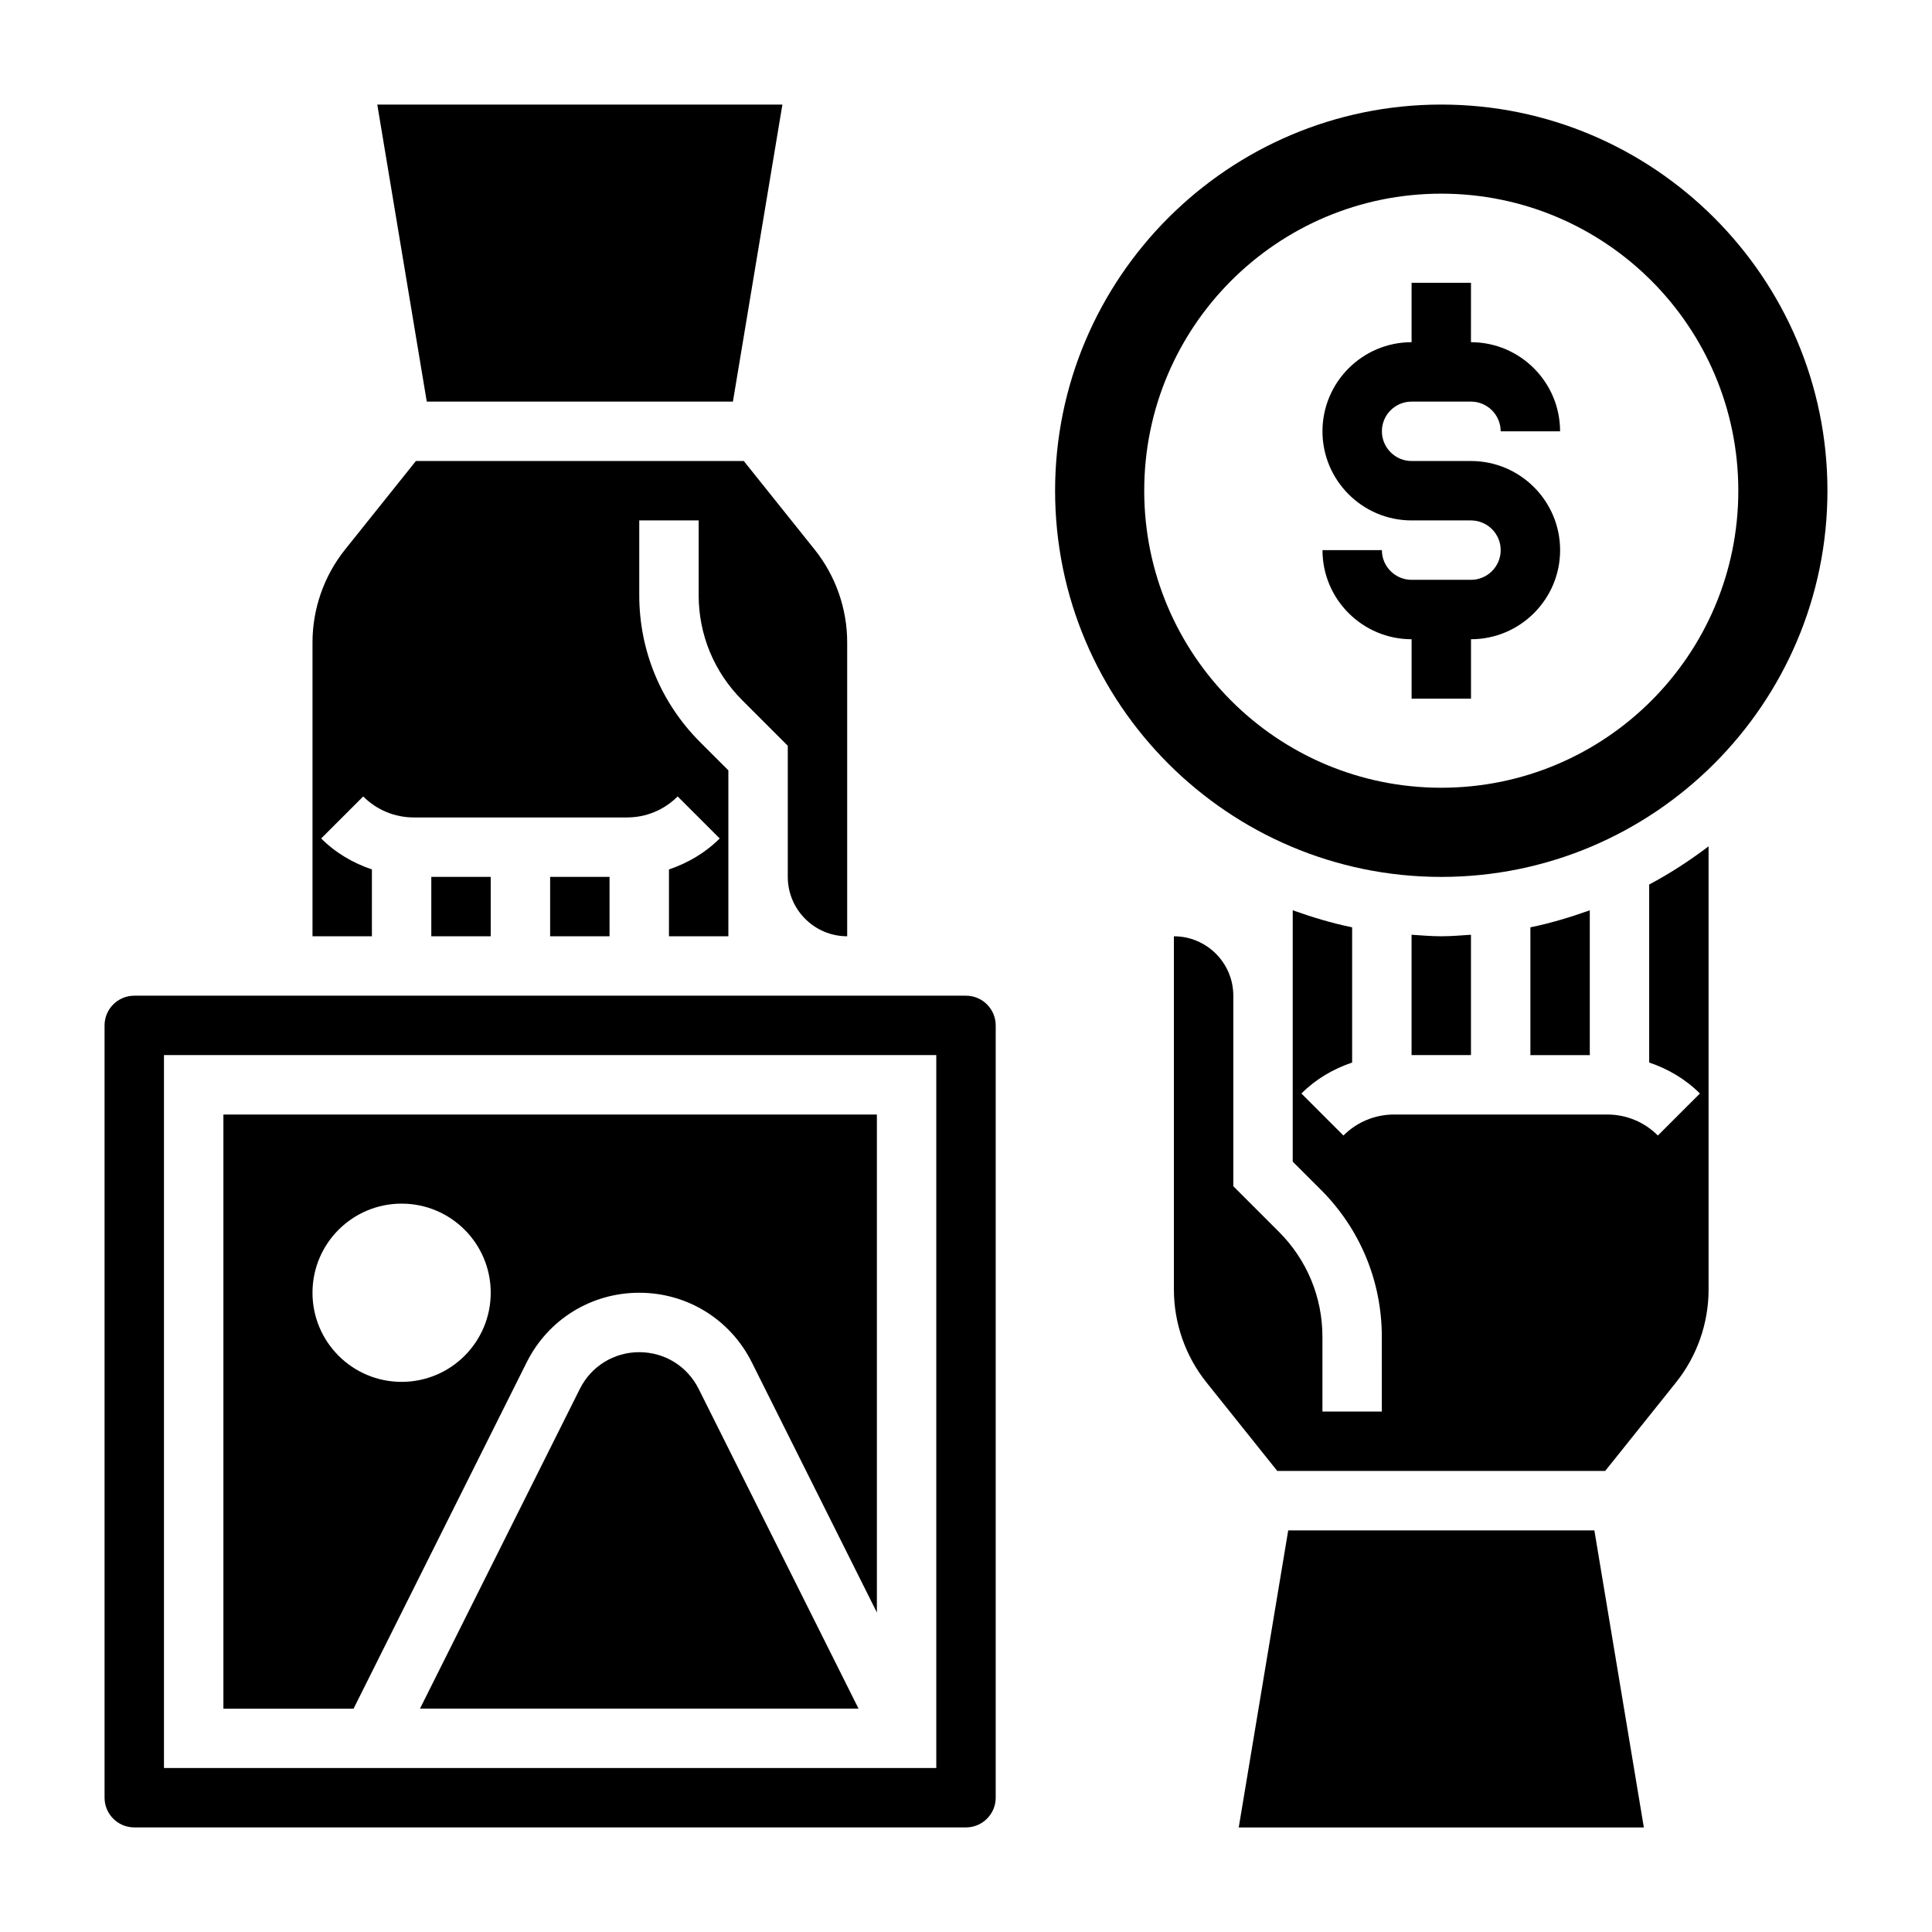
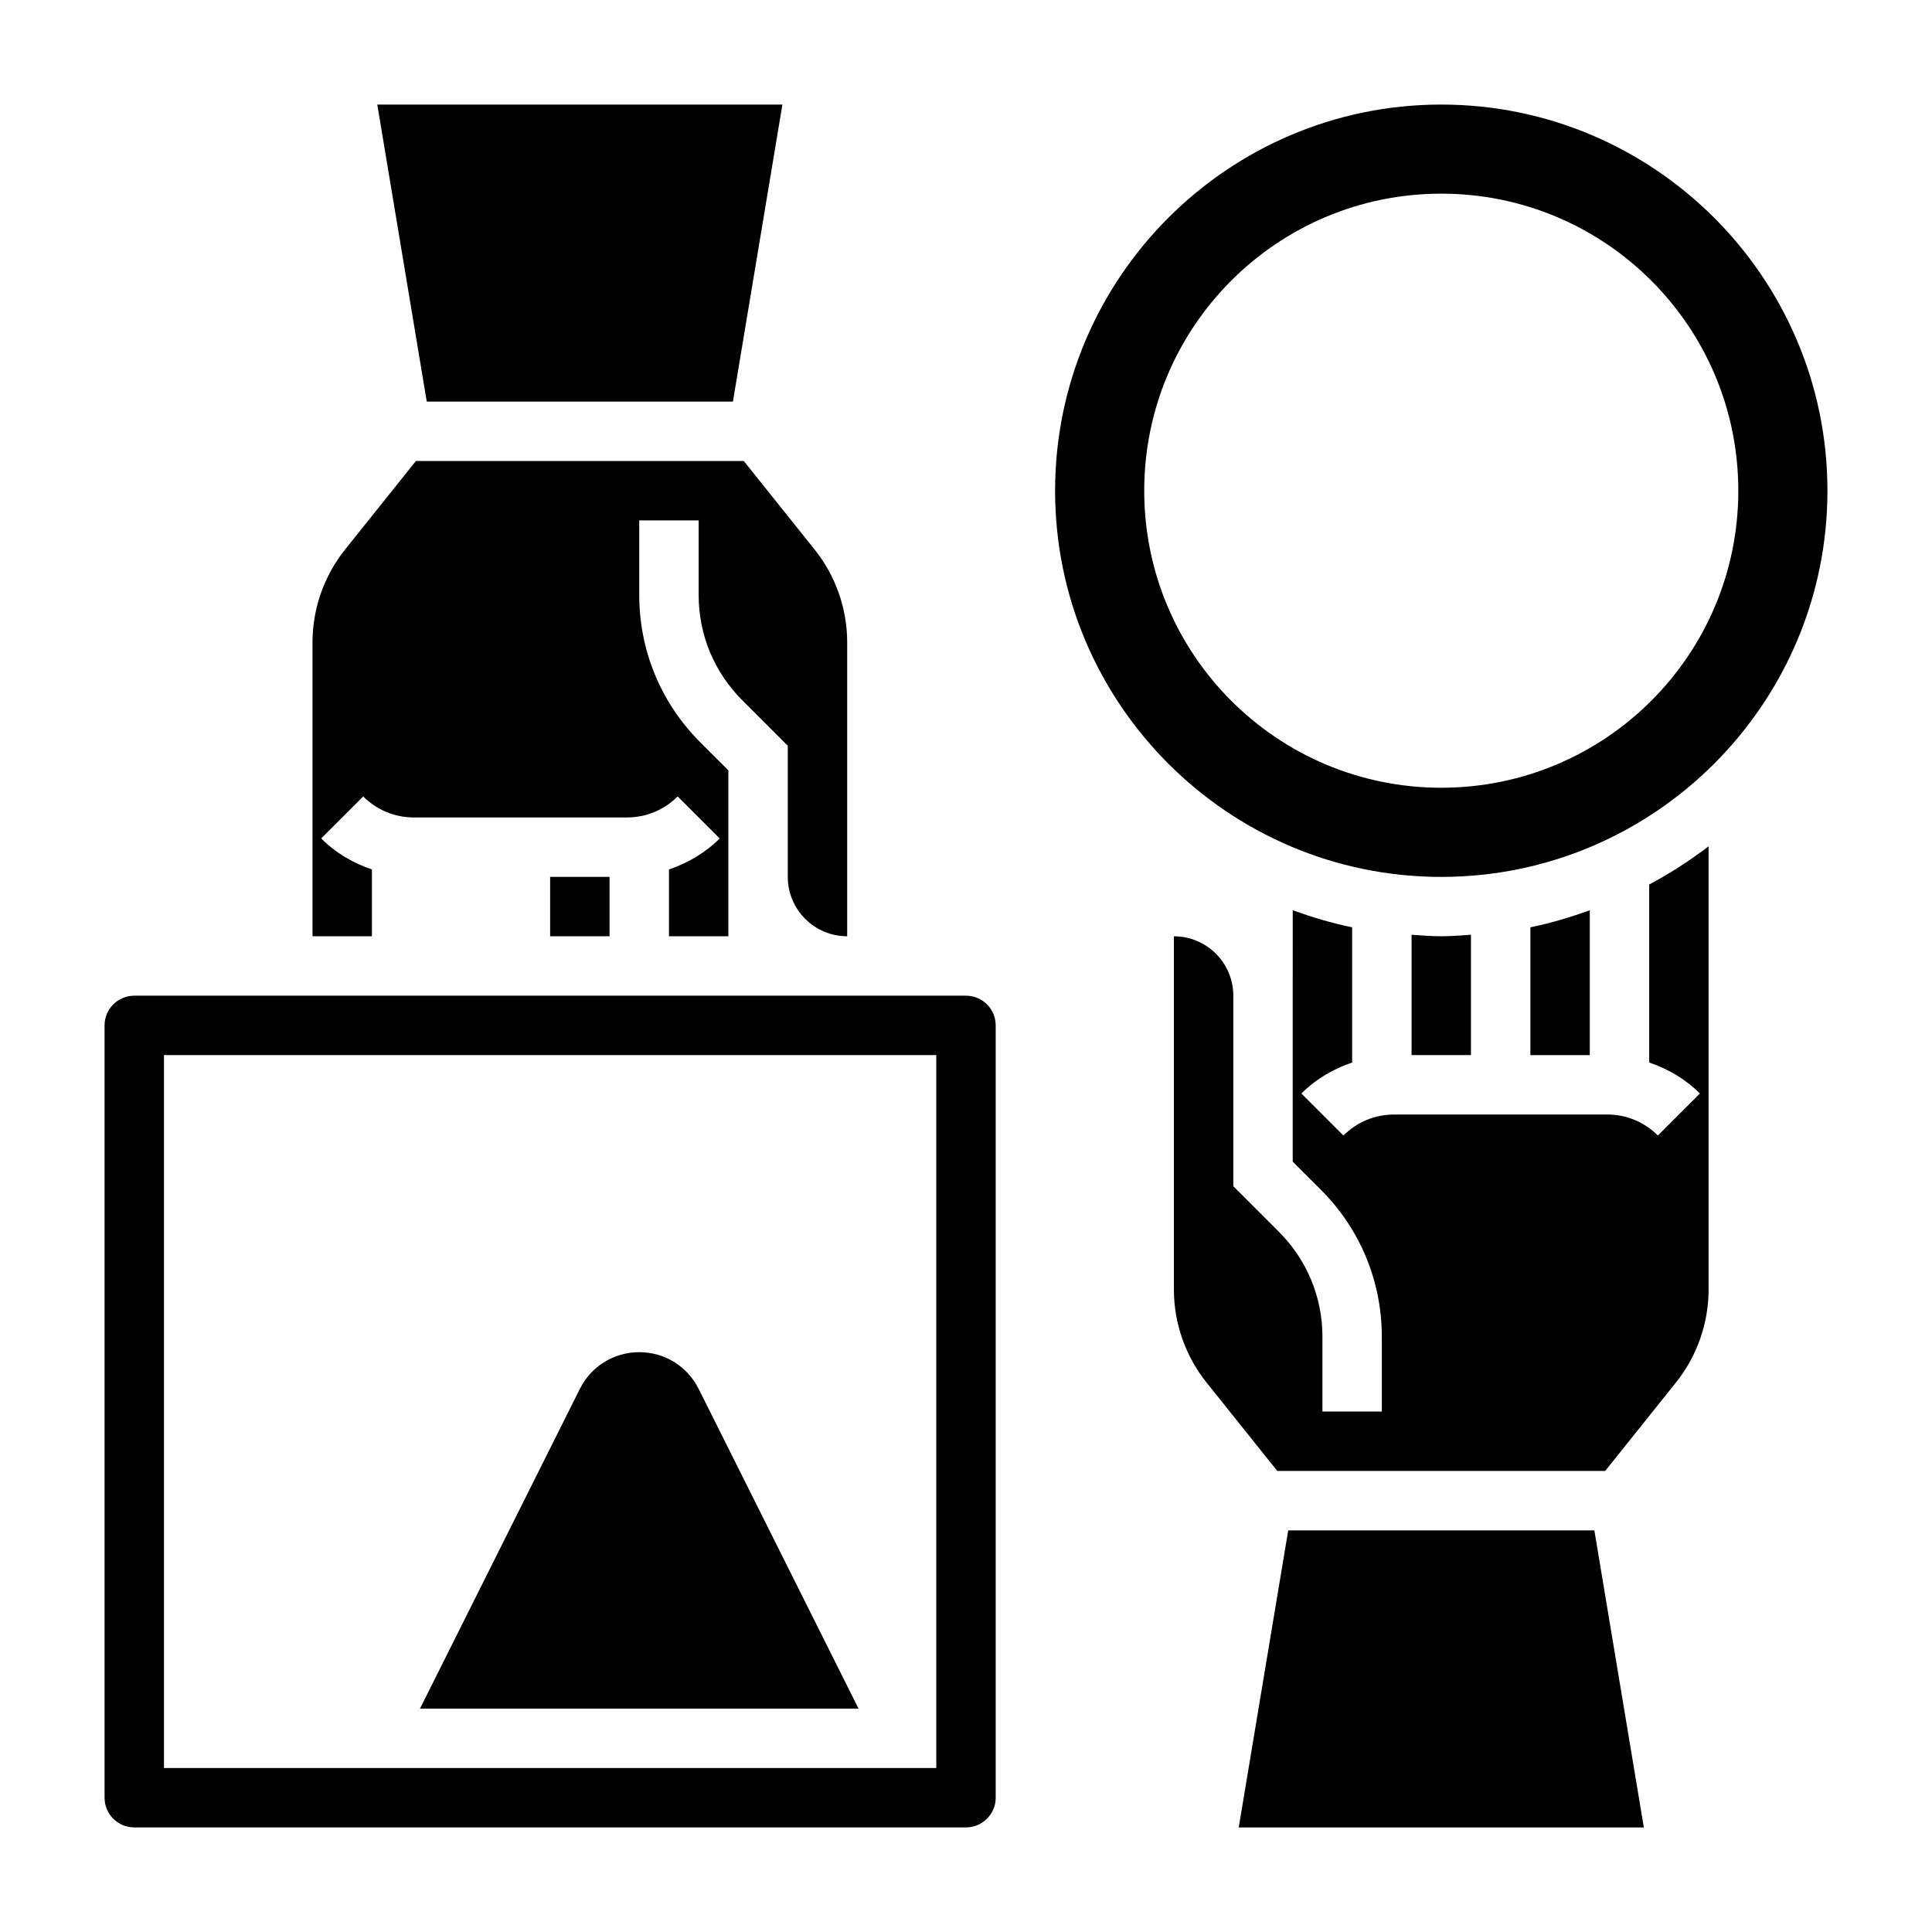
<svg xmlns="http://www.w3.org/2000/svg" fill="#000000" width="800px" height="800px" version="1.1" viewBox="144 144 512 512">
  <g>
    <path d="m525.95 392.12c-2.66 0-5.258-0.227-7.871-0.402v31.891h15.742v-31.891c-2.609 0.176-5.207 0.402-7.871 0.402z" />
    <path d="m581.05 425.58c4.992 1.691 9.613 4.375 13.445 8.211l-11.141 11.133c-3.586-3.59-8.359-5.566-13.434-5.566h-56.457c-5.078 0-9.848 1.977-13.438 5.566l-11.141-11.133c3.832-3.832 8.453-6.519 13.445-8.211v-35.832c-5.406-1.102-10.629-2.691-15.742-4.512l-0.004 22.633v43.973l7.477 7.469c10.406 10.414 16.137 24.254 16.137 38.965l0.004 19.801h-15.742v-19.797c0-10.508-4.094-20.395-11.531-27.836l-12.086-12.082v-50.492c0-8.684-7.062-15.742-15.742-15.742v93.645c0 8.902 3.062 17.633 8.629 24.586l18.77 23.465h86.891l18.773-23.465c5.57-6.953 8.633-15.691 8.633-24.586v-117.48c-4.977 3.754-10.203 7.18-15.742 10.117z" />
    <path d="m485.39 549.57-13.113 78.723h107.36l-13.113-78.723z" />
    <path d="m549.57 389.75v33.863h15.742v-38.375c-5.113 1.82-10.332 3.41-15.742 4.512z" />
    <path d="m525.95 171.71c-56.426 0-102.34 45.91-102.34 102.34s45.91 102.34 102.34 102.34 102.34-45.91 102.34-102.34c0.004-56.426-45.906-102.34-102.34-102.34zm0 181.05c-43.477 0-78.719-35.242-78.719-78.719s35.242-78.719 78.719-78.719c43.477 0 78.719 35.242 78.719 78.719 0.004 43.477-35.238 78.719-78.719 78.719z" />
-     <path d="m518.08 250.43h15.742c4.336 0 7.871 3.527 7.871 7.871h15.742c0-13.02-10.598-23.617-23.617-23.617l0.008-15.742h-15.742v15.742c-13.02 0-23.617 10.598-23.617 23.617s10.598 23.617 23.617 23.617h15.742c4.336 0 7.871 3.527 7.871 7.871s-3.535 7.871-7.871 7.871h-15.742c-4.336 0-7.871-3.527-7.871-7.871h-15.742c0 13.02 10.598 23.617 23.617 23.617v15.742h15.742v-15.742c13.02 0 23.617-10.598 23.617-23.617 0-13.02-10.598-23.617-23.617-23.617h-15.742c-4.336 0-7.871-3.527-7.871-7.871-0.008-4.344 3.527-7.871 7.863-7.871z" />
    <path d="m289.79 376.38h15.742v15.742h-15.742z" />
-     <path d="m258.3 376.38h15.742v15.742h-15.742z" />
    <path d="m313.41 502.34c-6.715 0-12.746 3.731-15.742 9.73l-42.367 84.734h116.22l-42.371-84.734c-2.996-6-9.027-9.73-15.742-9.73z" />
    <path d="m338.23 250.43 13.113-78.719h-107.36l13.113 78.719z" />
    <path d="m400 407.87h-220.42c-4.336 0-7.871 3.527-7.871 7.871v204.67c0 4.344 3.535 7.871 7.871 7.871h220.42c4.336 0 7.871-3.527 7.871-7.871v-204.67c0-4.344-3.535-7.871-7.871-7.871zm-7.875 204.67h-204.67v-188.93h204.67z" />
-     <path d="m283.58 505.03c5.684-11.375 17.113-18.438 29.828-18.438s24.145 7.062 29.828 18.438l33.148 66.297v-131.96h-173.18v157.44h34.496zm-56.766-18.438c0-13.043 10.57-23.617 23.617-23.617 13.043 0 23.617 10.57 23.617 23.617 0 13.043-10.57 23.617-23.617 23.617-13.043 0-23.617-10.574-23.617-23.617z" />
    <path d="m242.56 374.41c-4.992-1.691-9.613-4.375-13.445-8.211l11.141-11.133c3.586 3.594 8.359 5.566 13.434 5.566h56.457c5.078 0 9.848-1.977 13.438-5.566l11.141 11.133c-3.832 3.832-8.453 6.519-13.445 8.211v17.711h15.742v-43.973l-7.477-7.469c-10.406-10.414-16.137-24.254-16.137-38.965v-19.801h15.742v19.797c0 10.508 4.094 20.395 11.531 27.836l12.086 12.086v34.746c0 8.684 7.062 15.742 15.742 15.742v-77.902c0-8.902-3.062-17.633-8.629-24.586l-18.77-23.461h-86.895l-18.773 23.465c-5.566 6.949-8.629 15.688-8.629 24.586v77.898h15.742z" />
  </g>
</svg>